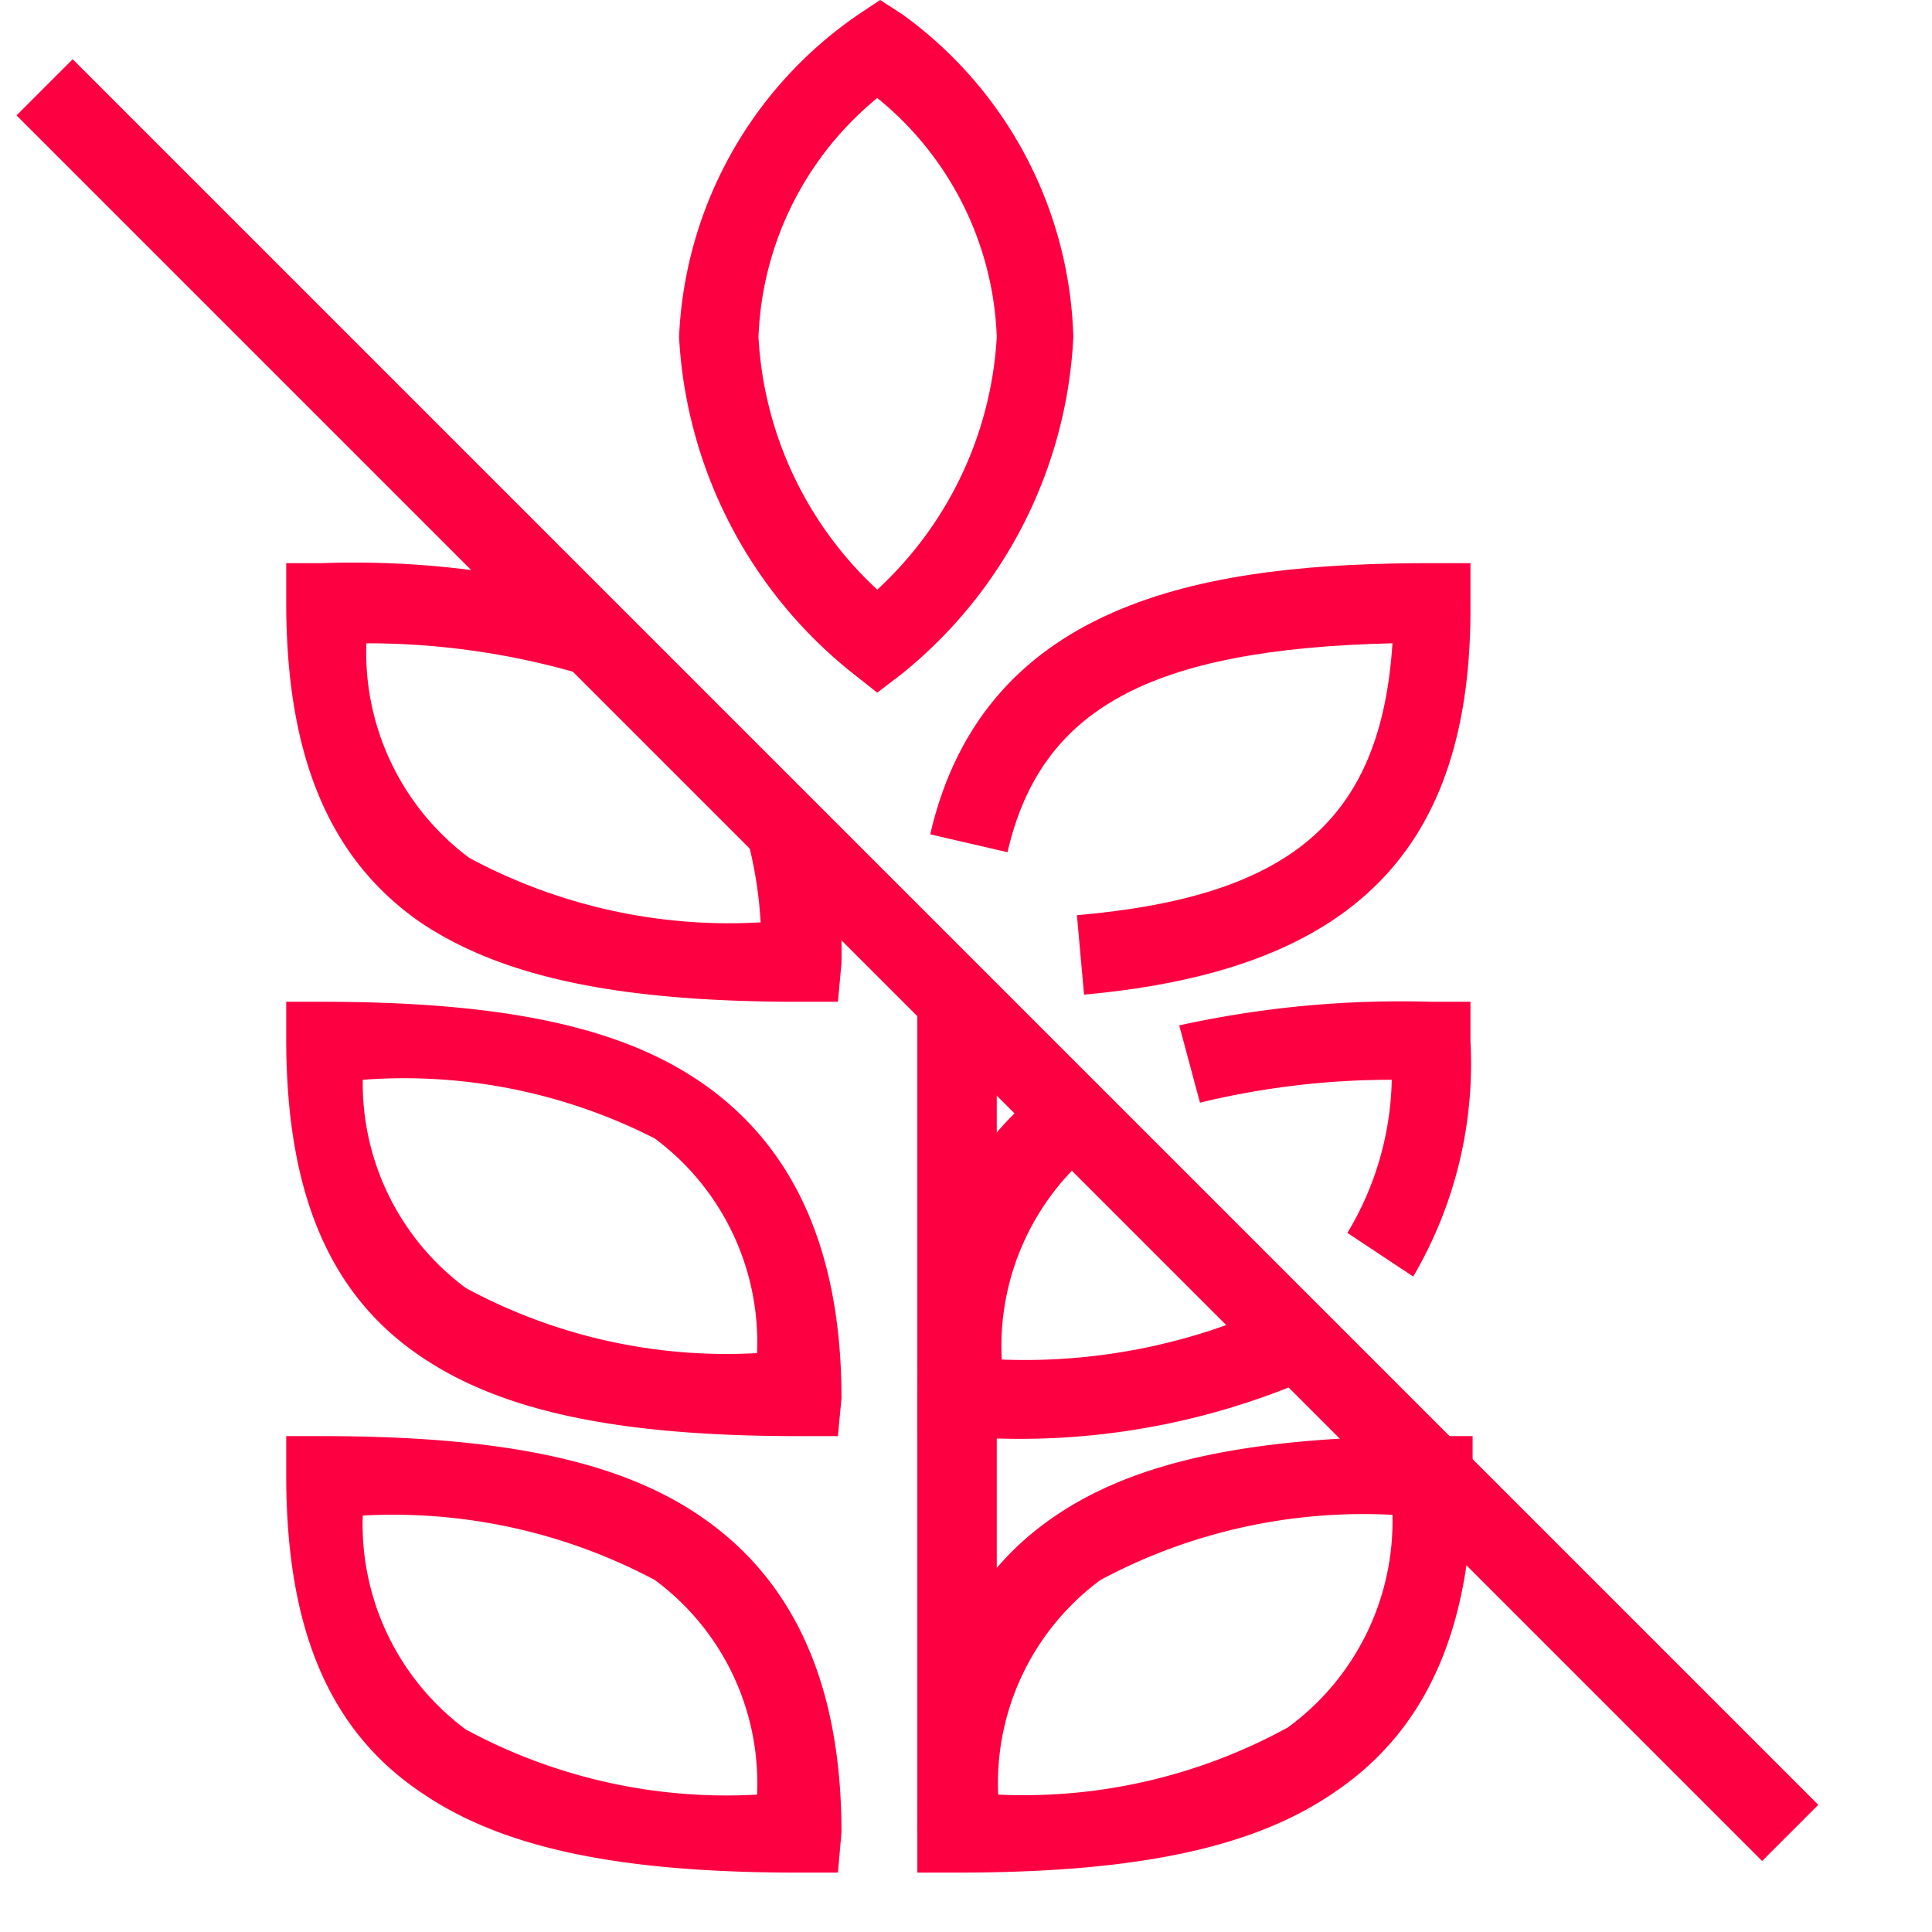
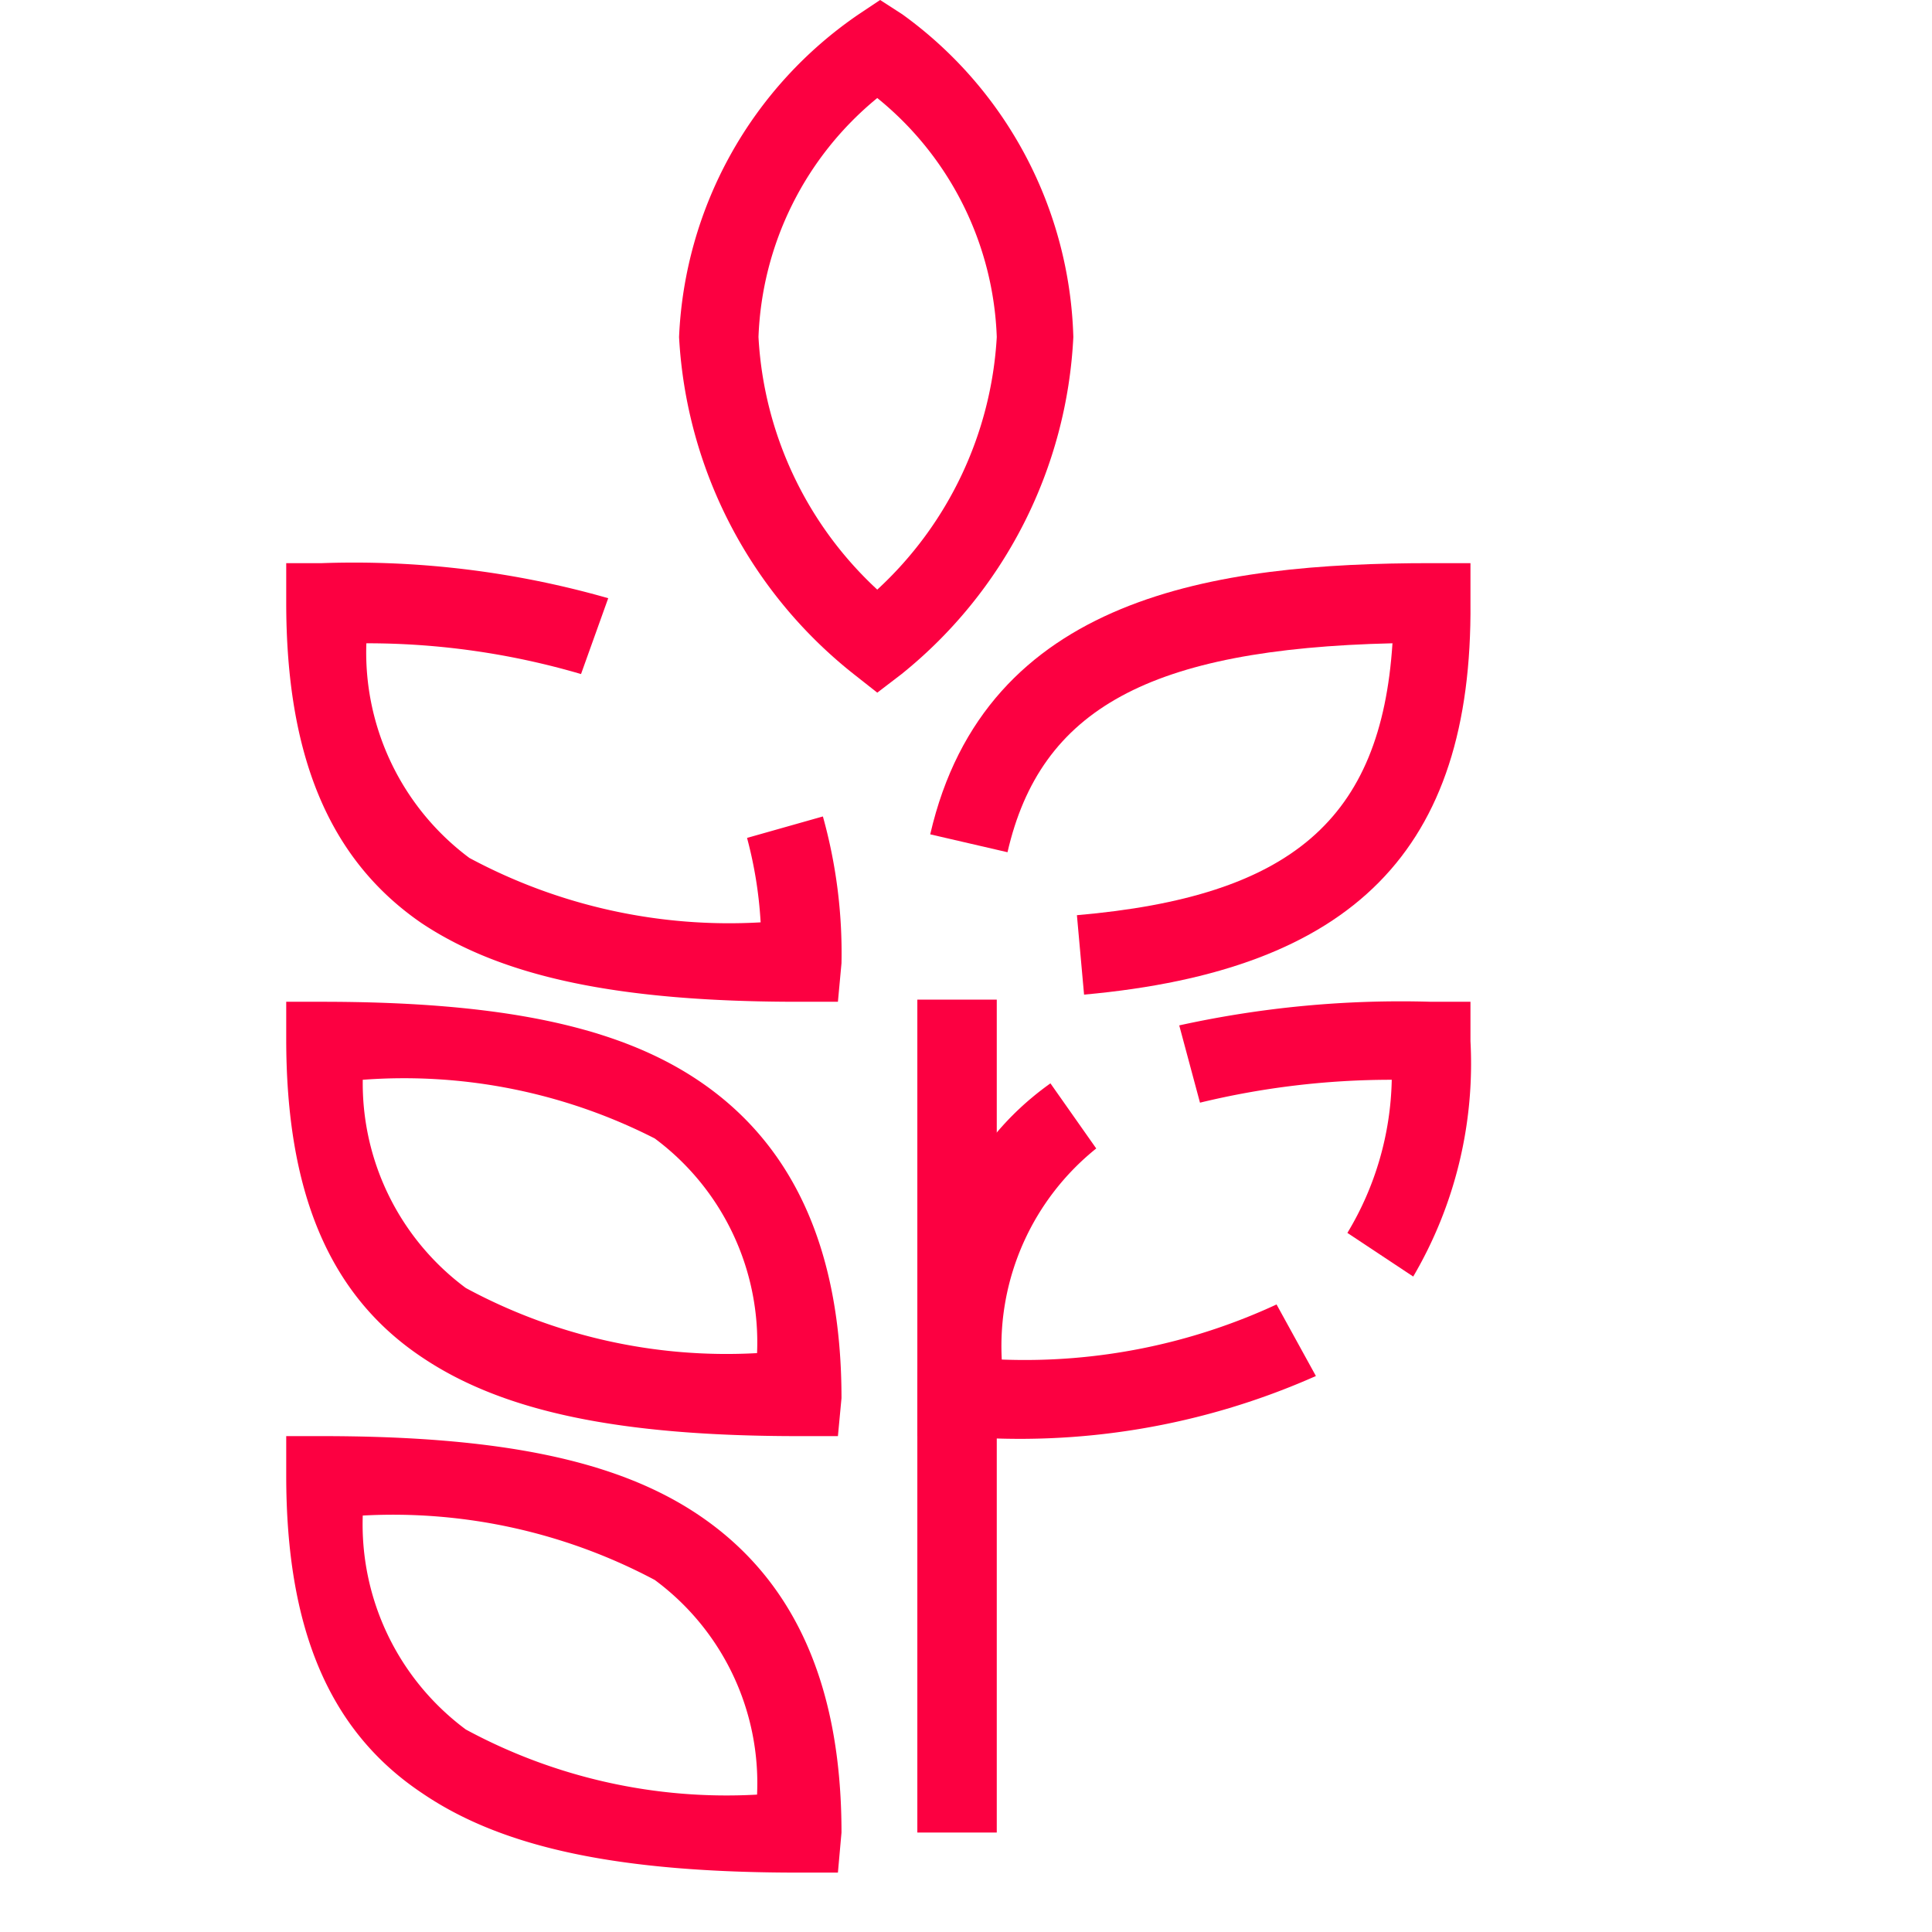
<svg xmlns="http://www.w3.org/2000/svg" viewBox="0 0 27 27">
  <defs>
    <style>.cls-1{fill:#878787;opacity:0;}.cls-2{fill:#fc0041;}</style>
  </defs>
  <g id="Capa_2" data-name="Capa 2">
    <g id="Capa_1-2" data-name="Capa 1">
-       <rect class="cls-1" width="27" height="27" />
-       <rect class="cls-2" x="12.26" y="-3.83" width="1.11" height="34.5" transform="translate(-5.73 12.99) rotate(-45)" />
      <path class="cls-2" d="M15.15,13.9l-.1-1.11c3-.26,4.25-1.34,4.41-3.8-3.4.08-4.92.92-5.38,2.92L13,11.66c.77-3.34,4-3.79,7-3.79h.55v.55C20.58,11.88,18.91,13.56,15.15,13.9Z" />
      <path class="cls-2" d="M19.75,17.84l-.92-.61a4.3,4.3,0,0,0,.62-2.14,11.35,11.35,0,0,0-2.68.32l-.29-1.08A14.42,14.42,0,0,1,20,14h.55v.55A5.88,5.88,0,0,1,19.75,17.84Z" />
      <path class="cls-2" d="M12.26,9.68l-.33-.26A6.45,6.45,0,0,1,9.49,4.71,5.76,5.76,0,0,1,12,.2l.3-.2.31.2A5.76,5.76,0,0,1,15,4.71,6.45,6.45,0,0,1,12.6,9.42Zm0-8.31A4.53,4.53,0,0,0,10.6,4.71a5.19,5.19,0,0,0,1.66,3.53,5.2,5.2,0,0,0,1.67-3.53A4.5,4.5,0,0,0,12.26,1.37Z" />
      <path class="cls-2" d="M11.71,14h-.55c-2.5,0-4.13-.34-5.27-1.1C4.58,12,4,10.53,4,8.42V7.87H4.5a12.92,12.92,0,0,1,4,.49L8.12,9.42a10.61,10.61,0,0,0-3-.43,3.58,3.58,0,0,0,1.44,3,7.67,7.67,0,0,0,4.07.9,5.82,5.82,0,0,0-.19-1.18l1.06-.3a7.09,7.09,0,0,1,.26,2.05Z" />
      <path class="cls-2" d="M11.71,26.17h-.55c-2.5,0-4.13-.34-5.26-1.11C4.58,24.18,4,22.73,4,20.62v-.55H4.5c2.5,0,4.13.34,5.26,1.1,1.31.88,2,2.33,2,4.44Zm-6.64-5a3.57,3.57,0,0,0,1.44,3,7.66,7.66,0,0,0,4.07.91,3.53,3.53,0,0,0-1.43-3A7.79,7.79,0,0,0,5.07,21.18Z" />
      <path class="cls-2" d="M11.71,20.07h-.55c-2.5,0-4.13-.34-5.26-1.1C4.58,18.09,4,16.63,4,14.52V14H4.5c2.5,0,4.13.34,5.26,1.1,1.31.88,2,2.34,2,4.44Zm-6.64-5A3.56,3.56,0,0,0,6.51,18a7.66,7.66,0,0,0,4.07.91,3.55,3.55,0,0,0-1.43-3A7.71,7.71,0,0,0,5.07,15.09Z" />
      <path class="cls-2" d="M13.37,20.07h-.55v-.56c0-2.05.61-3.48,1.86-4.37l.64.91A3.54,3.54,0,0,0,14,19a8.36,8.36,0,0,0,3.84-.77l.55,1A10.19,10.19,0,0,1,13.37,20.07Z" />
-       <path class="cls-2" d="M13.37,26.17h-.55v-.56c0-2.11.63-3.56,1.95-4.44,1.13-.76,2.76-1.1,5.26-1.1h.55v.55c0,2.11-.63,3.56-1.95,4.44C17.5,25.83,15.87,26.17,13.37,26.17Zm6.09-5a7.79,7.79,0,0,0-4.08.91,3.53,3.53,0,0,0-1.43,3A7.68,7.68,0,0,0,18,24.14,3.57,3.57,0,0,0,19.46,21.18Z" />
      <rect class="cls-2" x="12.82" y="13.97" width="1.11" height="11.64" />
    </g>
  </g>
</svg>